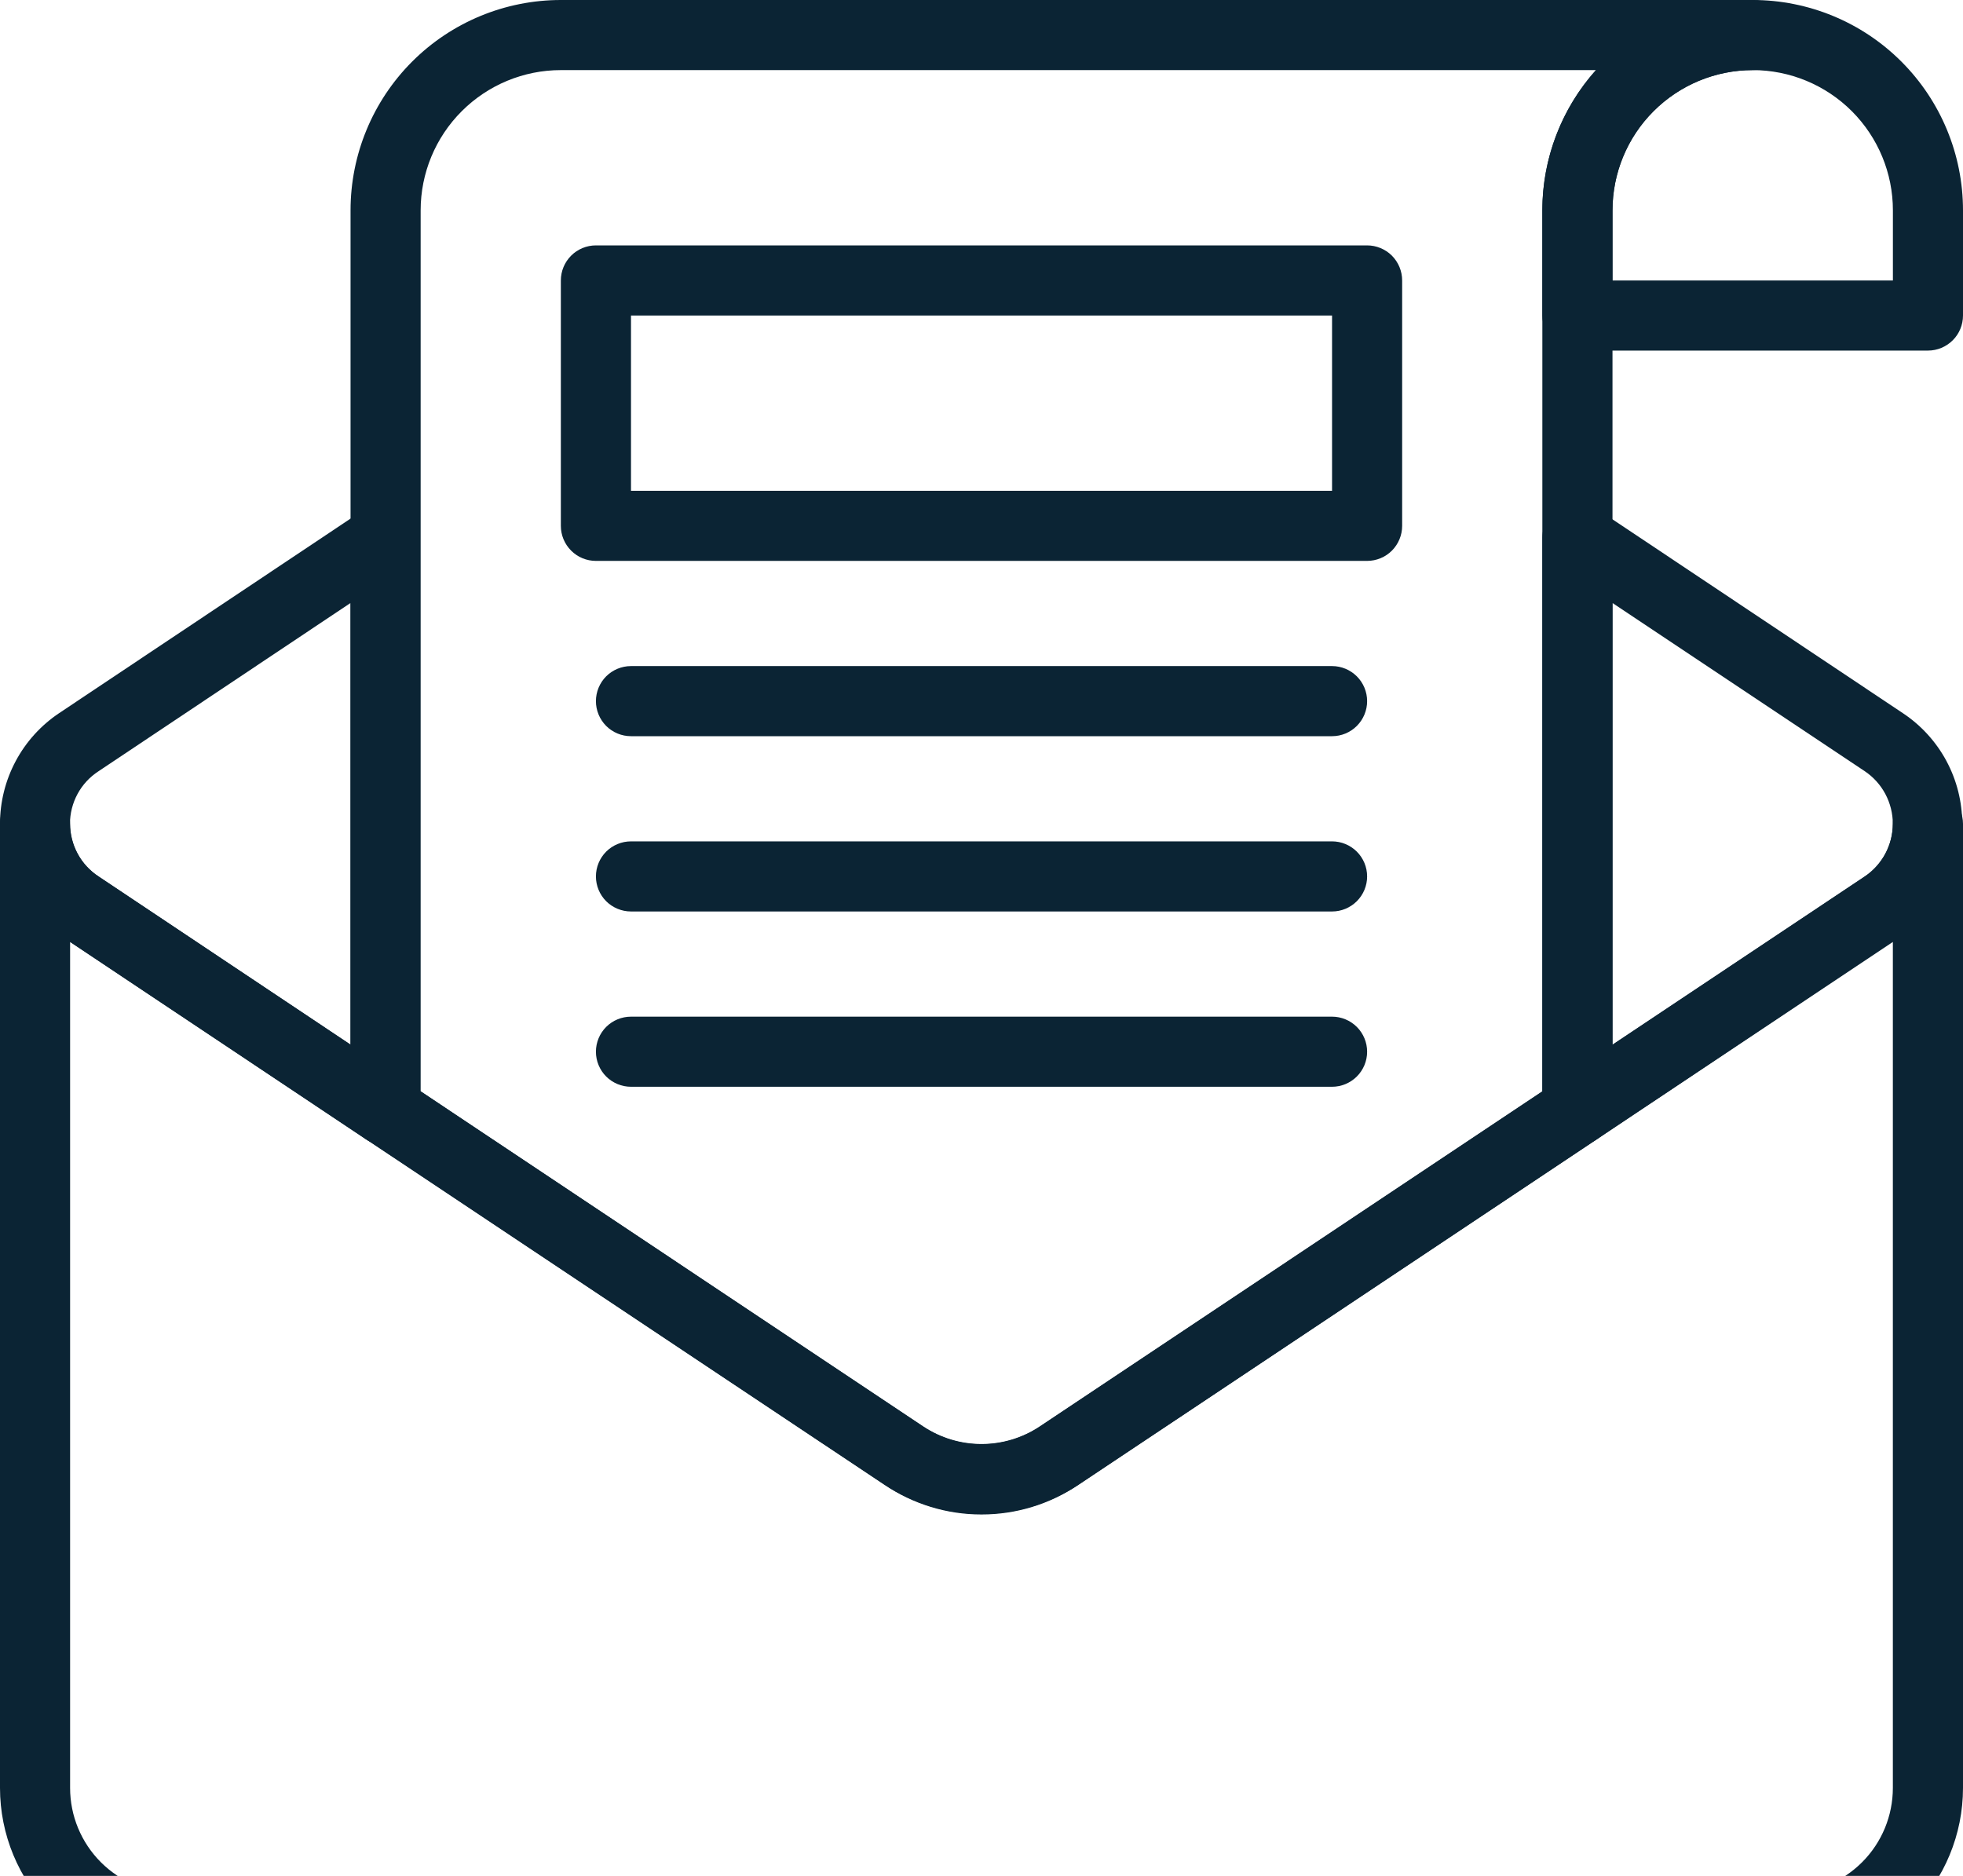
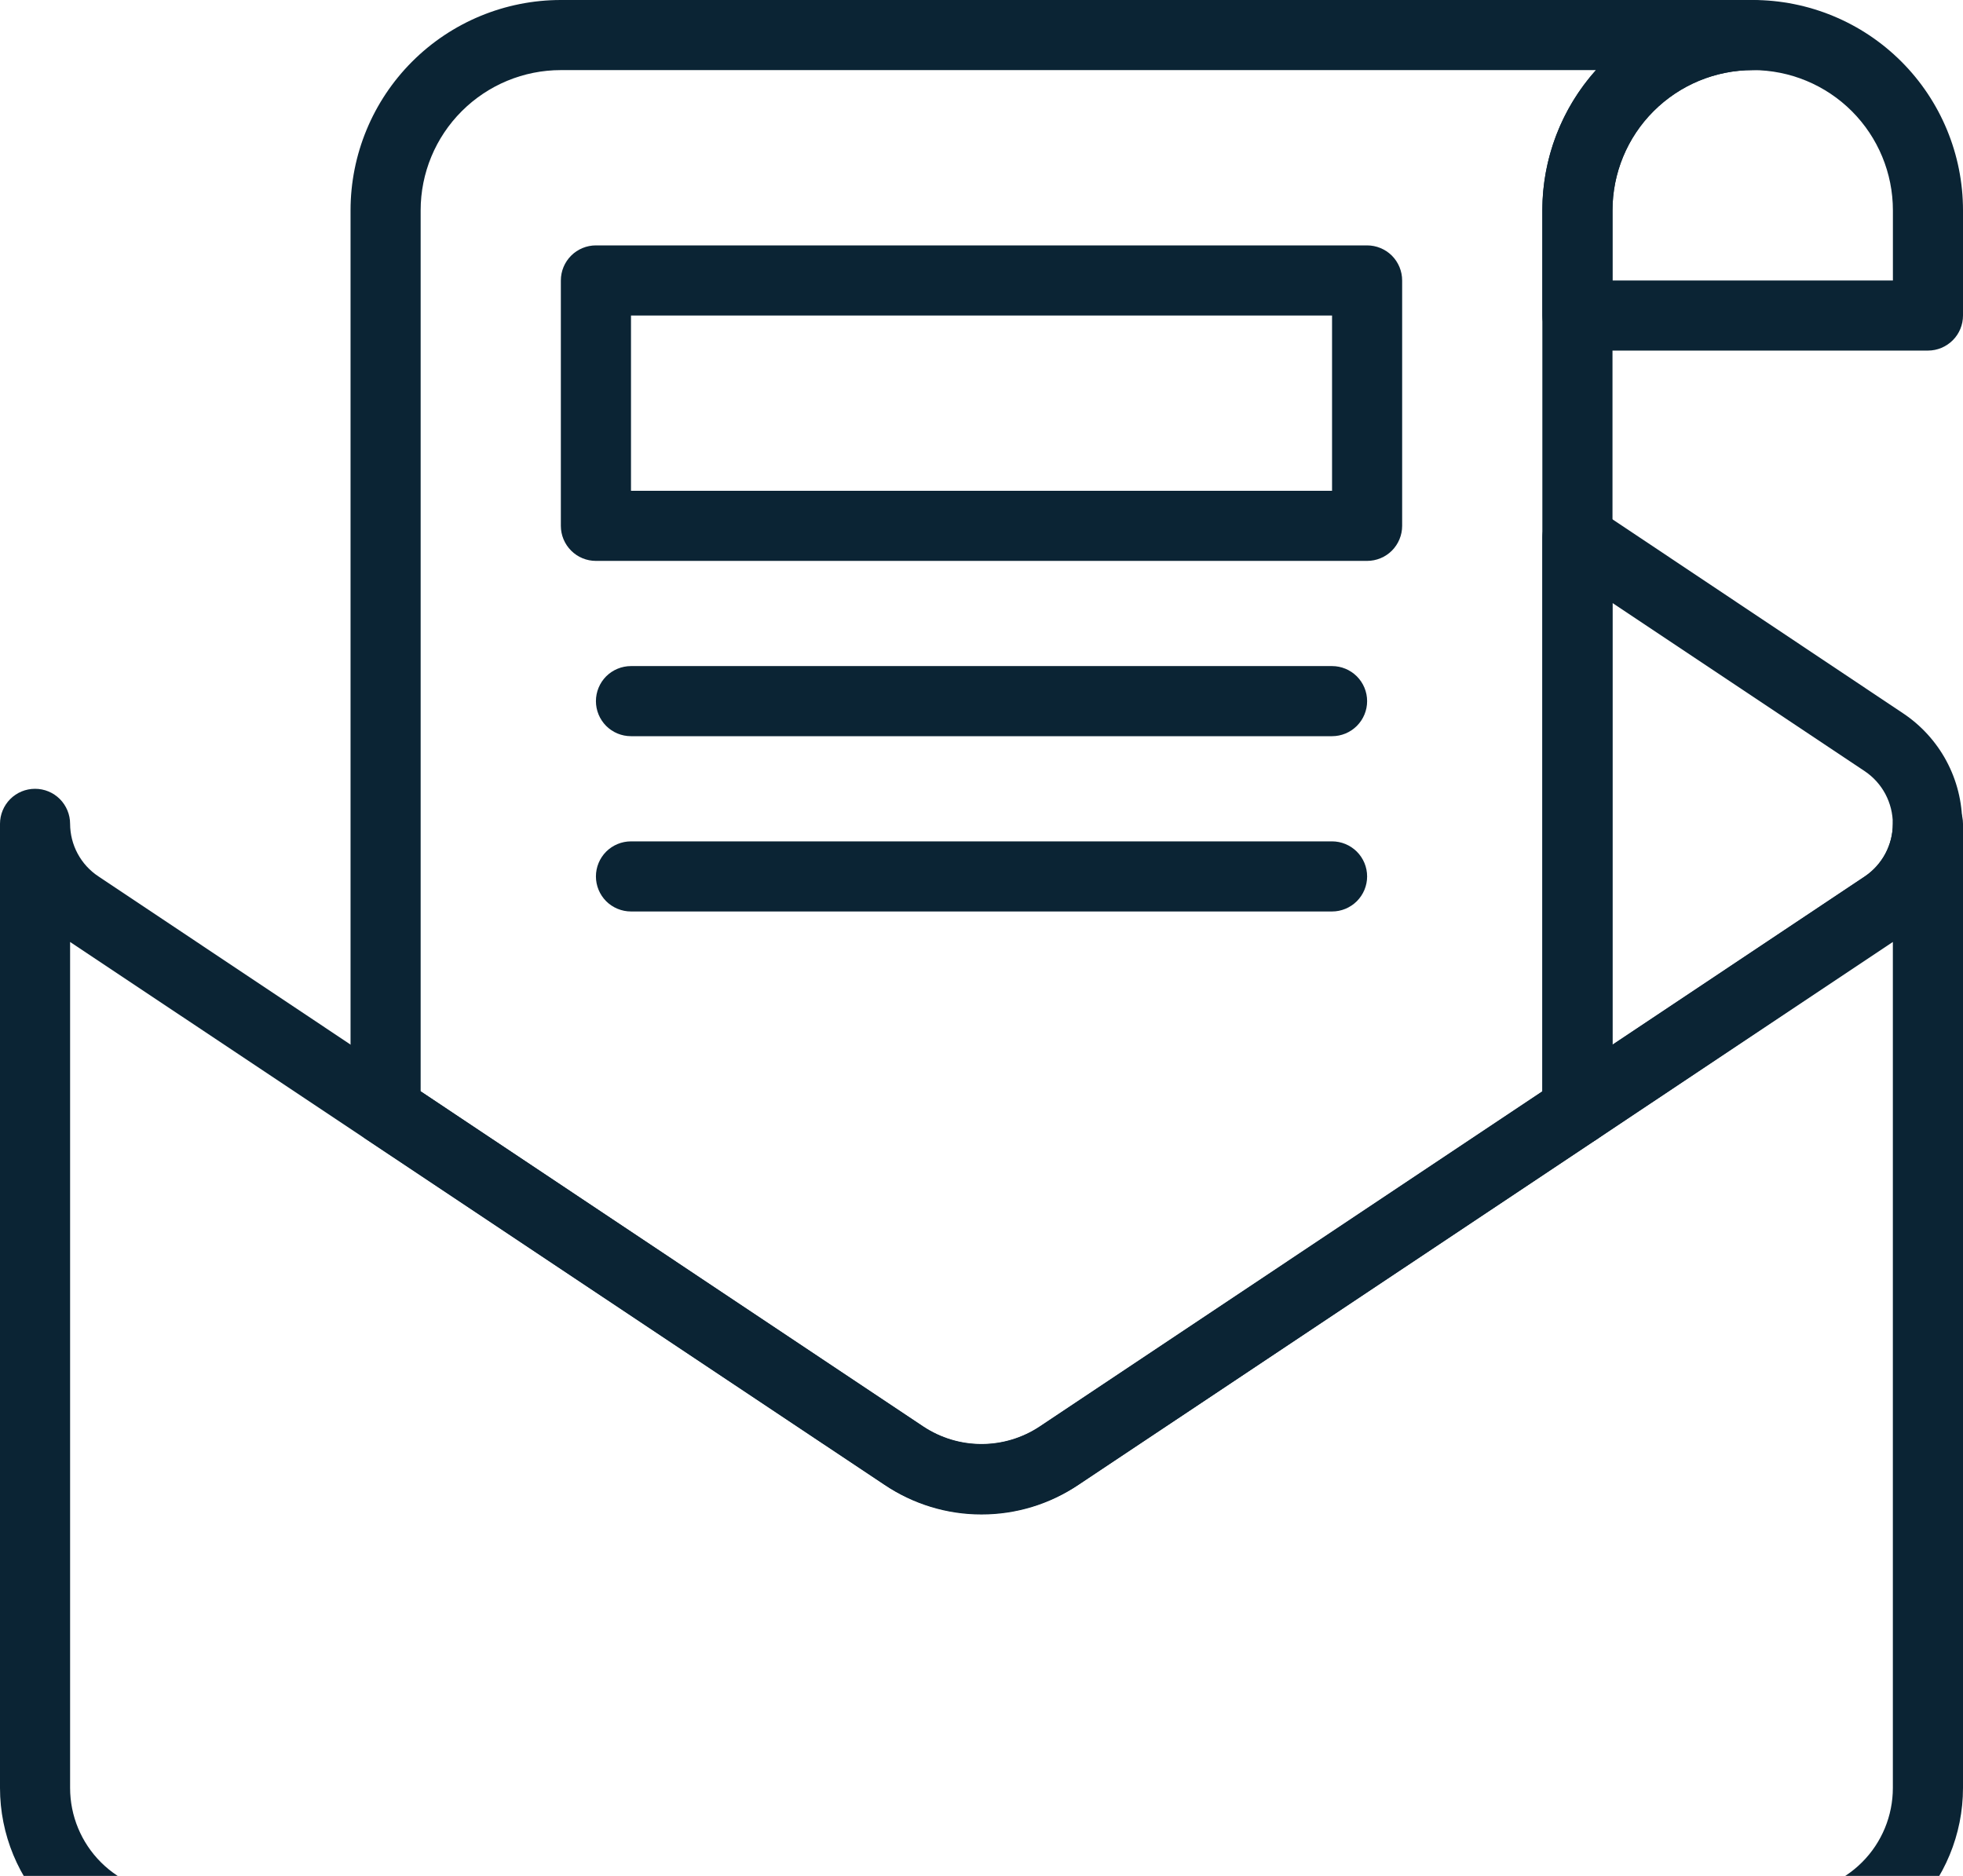
<svg xmlns="http://www.w3.org/2000/svg" width="45" height="43" viewBox="0 0 45 43" fill="none">
  <path d="M22.5 34.715C21.706 34.716 20.931 34.478 20.274 34.032L8.398 26.116C8.287 26.044 8.196 25.945 8.133 25.828C8.07 25.712 8.037 25.582 8.036 25.449V4.821C8.036 3.543 8.544 2.316 9.448 1.412C10.352 0.508 11.579 0 12.857 0H40.179C40.392 0 40.596 0.085 40.747 0.235C40.898 0.386 40.982 0.59 40.982 0.804C40.982 1.017 40.898 1.221 40.747 1.372C40.596 1.522 40.392 1.607 40.179 1.607C39.326 1.607 38.509 1.946 37.906 2.549C37.303 3.151 36.965 3.969 36.965 4.821V25.449C36.964 25.582 36.93 25.712 36.867 25.828C36.804 25.945 36.713 26.044 36.603 26.116L24.726 34.032C24.07 34.478 23.294 34.716 22.5 34.715ZM9.643 25.015L21.166 32.698C21.562 32.96 22.026 33.1 22.5 33.1C22.975 33.1 23.439 32.96 23.834 32.698L35.357 25.015V4.821C35.358 3.635 35.795 2.491 36.587 1.607H12.857C12.005 1.607 11.188 1.946 10.585 2.549C9.982 3.151 9.643 3.969 9.643 4.821V25.015Z" fill="#0B2434" />
  <path d="M44.197 8.036H36.161C35.948 8.036 35.743 7.951 35.593 7.8C35.442 7.65 35.357 7.445 35.357 7.232V4.821C35.357 3.543 35.865 2.316 36.77 1.412C37.674 0.508 38.9 0 40.179 0C41.458 0 42.684 0.508 43.588 1.412C44.492 2.316 45 3.543 45 4.821V7.232C45 7.445 44.916 7.65 44.765 7.8C44.614 7.951 44.41 8.036 44.197 8.036ZM36.965 6.429H43.393V4.821C43.393 3.969 43.054 3.151 42.452 2.549C41.849 1.946 41.031 1.607 40.179 1.607C39.326 1.607 38.509 1.946 37.906 2.549C37.303 3.151 36.965 3.969 36.965 4.821V6.429Z" fill="#0B2434" />
  <path d="M40.982 45H4.018C2.952 45 1.93 44.577 1.177 43.824C0.423 43.07 0 42.048 0 40.983V18.884C0 18.671 0.085 18.467 0.235 18.316C0.386 18.165 0.59 18.081 0.804 18.081C1.017 18.081 1.221 18.165 1.372 18.316C1.522 18.467 1.607 18.671 1.607 18.884C1.608 19.123 1.667 19.358 1.781 19.569C1.894 19.779 2.058 19.958 2.258 20.09L21.158 32.698C21.555 32.964 22.022 33.106 22.5 33.106C22.978 33.106 23.445 32.964 23.842 32.698L42.75 20.09C42.947 19.956 43.108 19.777 43.22 19.567C43.333 19.356 43.392 19.122 43.392 18.884C43.392 18.671 43.477 18.467 43.628 18.316C43.779 18.165 43.983 18.081 44.196 18.081C44.409 18.081 44.614 18.165 44.764 18.316C44.915 18.467 45 18.671 45 18.884V40.983C45 42.048 44.576 43.07 43.823 43.824C43.069 44.577 42.047 45 40.982 45ZM1.607 21.592V40.983C1.607 41.622 1.861 42.235 2.313 42.687C2.765 43.139 3.378 43.393 4.018 43.393H40.982C41.621 43.393 42.234 43.139 42.686 42.687C43.139 42.235 43.392 41.622 43.392 40.983V21.592L24.726 34.032C24.066 34.47 23.292 34.705 22.5 34.705C21.708 34.705 20.933 34.47 20.274 34.032L1.607 21.592Z" fill="#0B2434" />
-   <path d="M8.839 26.253C8.679 26.253 8.522 26.206 8.389 26.116L1.358 21.423C0.94 21.144 0.598 20.767 0.361 20.324C0.124 19.881 0 19.386 0 18.884C0 18.382 0.124 17.887 0.361 17.444C0.598 17.001 0.94 16.624 1.358 16.345L8.389 11.652C8.507 11.575 8.644 11.531 8.785 11.524C8.926 11.517 9.067 11.547 9.192 11.612C9.321 11.68 9.428 11.782 9.503 11.906C9.578 12.031 9.618 12.174 9.618 12.319V25.449C9.618 25.595 9.578 25.737 9.503 25.862C9.428 25.986 9.321 26.088 9.192 26.156C9.083 26.215 8.962 26.248 8.839 26.253ZM8.035 13.822L2.258 17.679C2.057 17.809 1.892 17.988 1.778 18.198C1.664 18.409 1.604 18.645 1.604 18.884C1.604 19.123 1.664 19.359 1.778 19.57C1.892 19.78 2.057 19.959 2.258 20.089L8.035 23.947V13.822Z" fill="#0B2434" />
  <path d="M36.161 26.253C36.029 26.252 35.899 26.219 35.783 26.156C35.655 26.088 35.548 25.986 35.473 25.862C35.398 25.737 35.358 25.595 35.357 25.449V12.319C35.358 12.174 35.398 12.031 35.473 11.906C35.548 11.782 35.655 11.68 35.783 11.612C35.909 11.547 36.049 11.517 36.191 11.524C36.332 11.531 36.468 11.575 36.587 11.652L43.618 16.345C44.037 16.622 44.382 17 44.62 17.443C44.858 17.886 44.982 18.381 44.982 18.884C44.982 19.387 44.858 19.882 44.62 20.325C44.382 20.768 44.037 21.146 43.618 21.423L36.603 26.116C36.472 26.204 36.319 26.252 36.161 26.253ZM36.965 13.822V23.947L42.75 20.089C42.947 19.956 43.109 19.777 43.221 19.567C43.332 19.356 43.391 19.122 43.391 18.884C43.391 18.646 43.332 18.412 43.221 18.202C43.109 17.991 42.947 17.812 42.75 17.679L36.965 13.822Z" fill="#0B2434" />
  <path d="M31.339 12.857H13.661C13.448 12.857 13.243 12.773 13.093 12.622C12.942 12.471 12.857 12.267 12.857 12.054V6.429C12.857 6.215 12.942 6.011 13.093 5.86C13.243 5.71 13.448 5.625 13.661 5.625H31.339C31.552 5.625 31.757 5.71 31.908 5.86C32.058 6.011 32.143 6.215 32.143 6.429V12.054C32.143 12.267 32.058 12.471 31.908 12.622C31.757 12.773 31.552 12.857 31.339 12.857ZM14.465 11.25H30.536V7.232H14.465V11.25Z" fill="#0B2434" />
  <path d="M30.536 16.875H14.465C14.252 16.875 14.047 16.791 13.896 16.64C13.746 16.489 13.661 16.285 13.661 16.072C13.661 15.858 13.746 15.654 13.896 15.503C14.047 15.353 14.252 15.268 14.465 15.268H30.536C30.749 15.268 30.953 15.353 31.104 15.503C31.255 15.654 31.34 15.858 31.34 16.072C31.34 16.285 31.255 16.489 31.104 16.64C30.953 16.791 30.749 16.875 30.536 16.875Z" fill="#0B2434" />
  <path d="M30.536 20.893H14.465C14.252 20.893 14.047 20.808 13.896 20.658C13.746 20.507 13.661 20.303 13.661 20.09C13.661 19.876 13.746 19.672 13.896 19.521C14.047 19.371 14.252 19.286 14.465 19.286H30.536C30.749 19.286 30.953 19.371 31.104 19.521C31.255 19.672 31.34 19.876 31.34 20.09C31.34 20.303 31.255 20.507 31.104 20.658C30.953 20.808 30.749 20.893 30.536 20.893Z" fill="#0B2434" />
-   <path d="M30.536 24.911H14.465C14.252 24.911 14.047 24.826 13.896 24.676C13.746 24.525 13.661 24.321 13.661 24.108C13.661 23.894 13.746 23.69 13.896 23.539C14.047 23.389 14.252 23.304 14.465 23.304H30.536C30.749 23.304 30.953 23.389 31.104 23.539C31.255 23.69 31.34 23.894 31.34 24.108C31.34 24.321 31.255 24.525 31.104 24.676C30.953 24.826 30.749 24.911 30.536 24.911Z" fill="#0B2434" />
</svg>